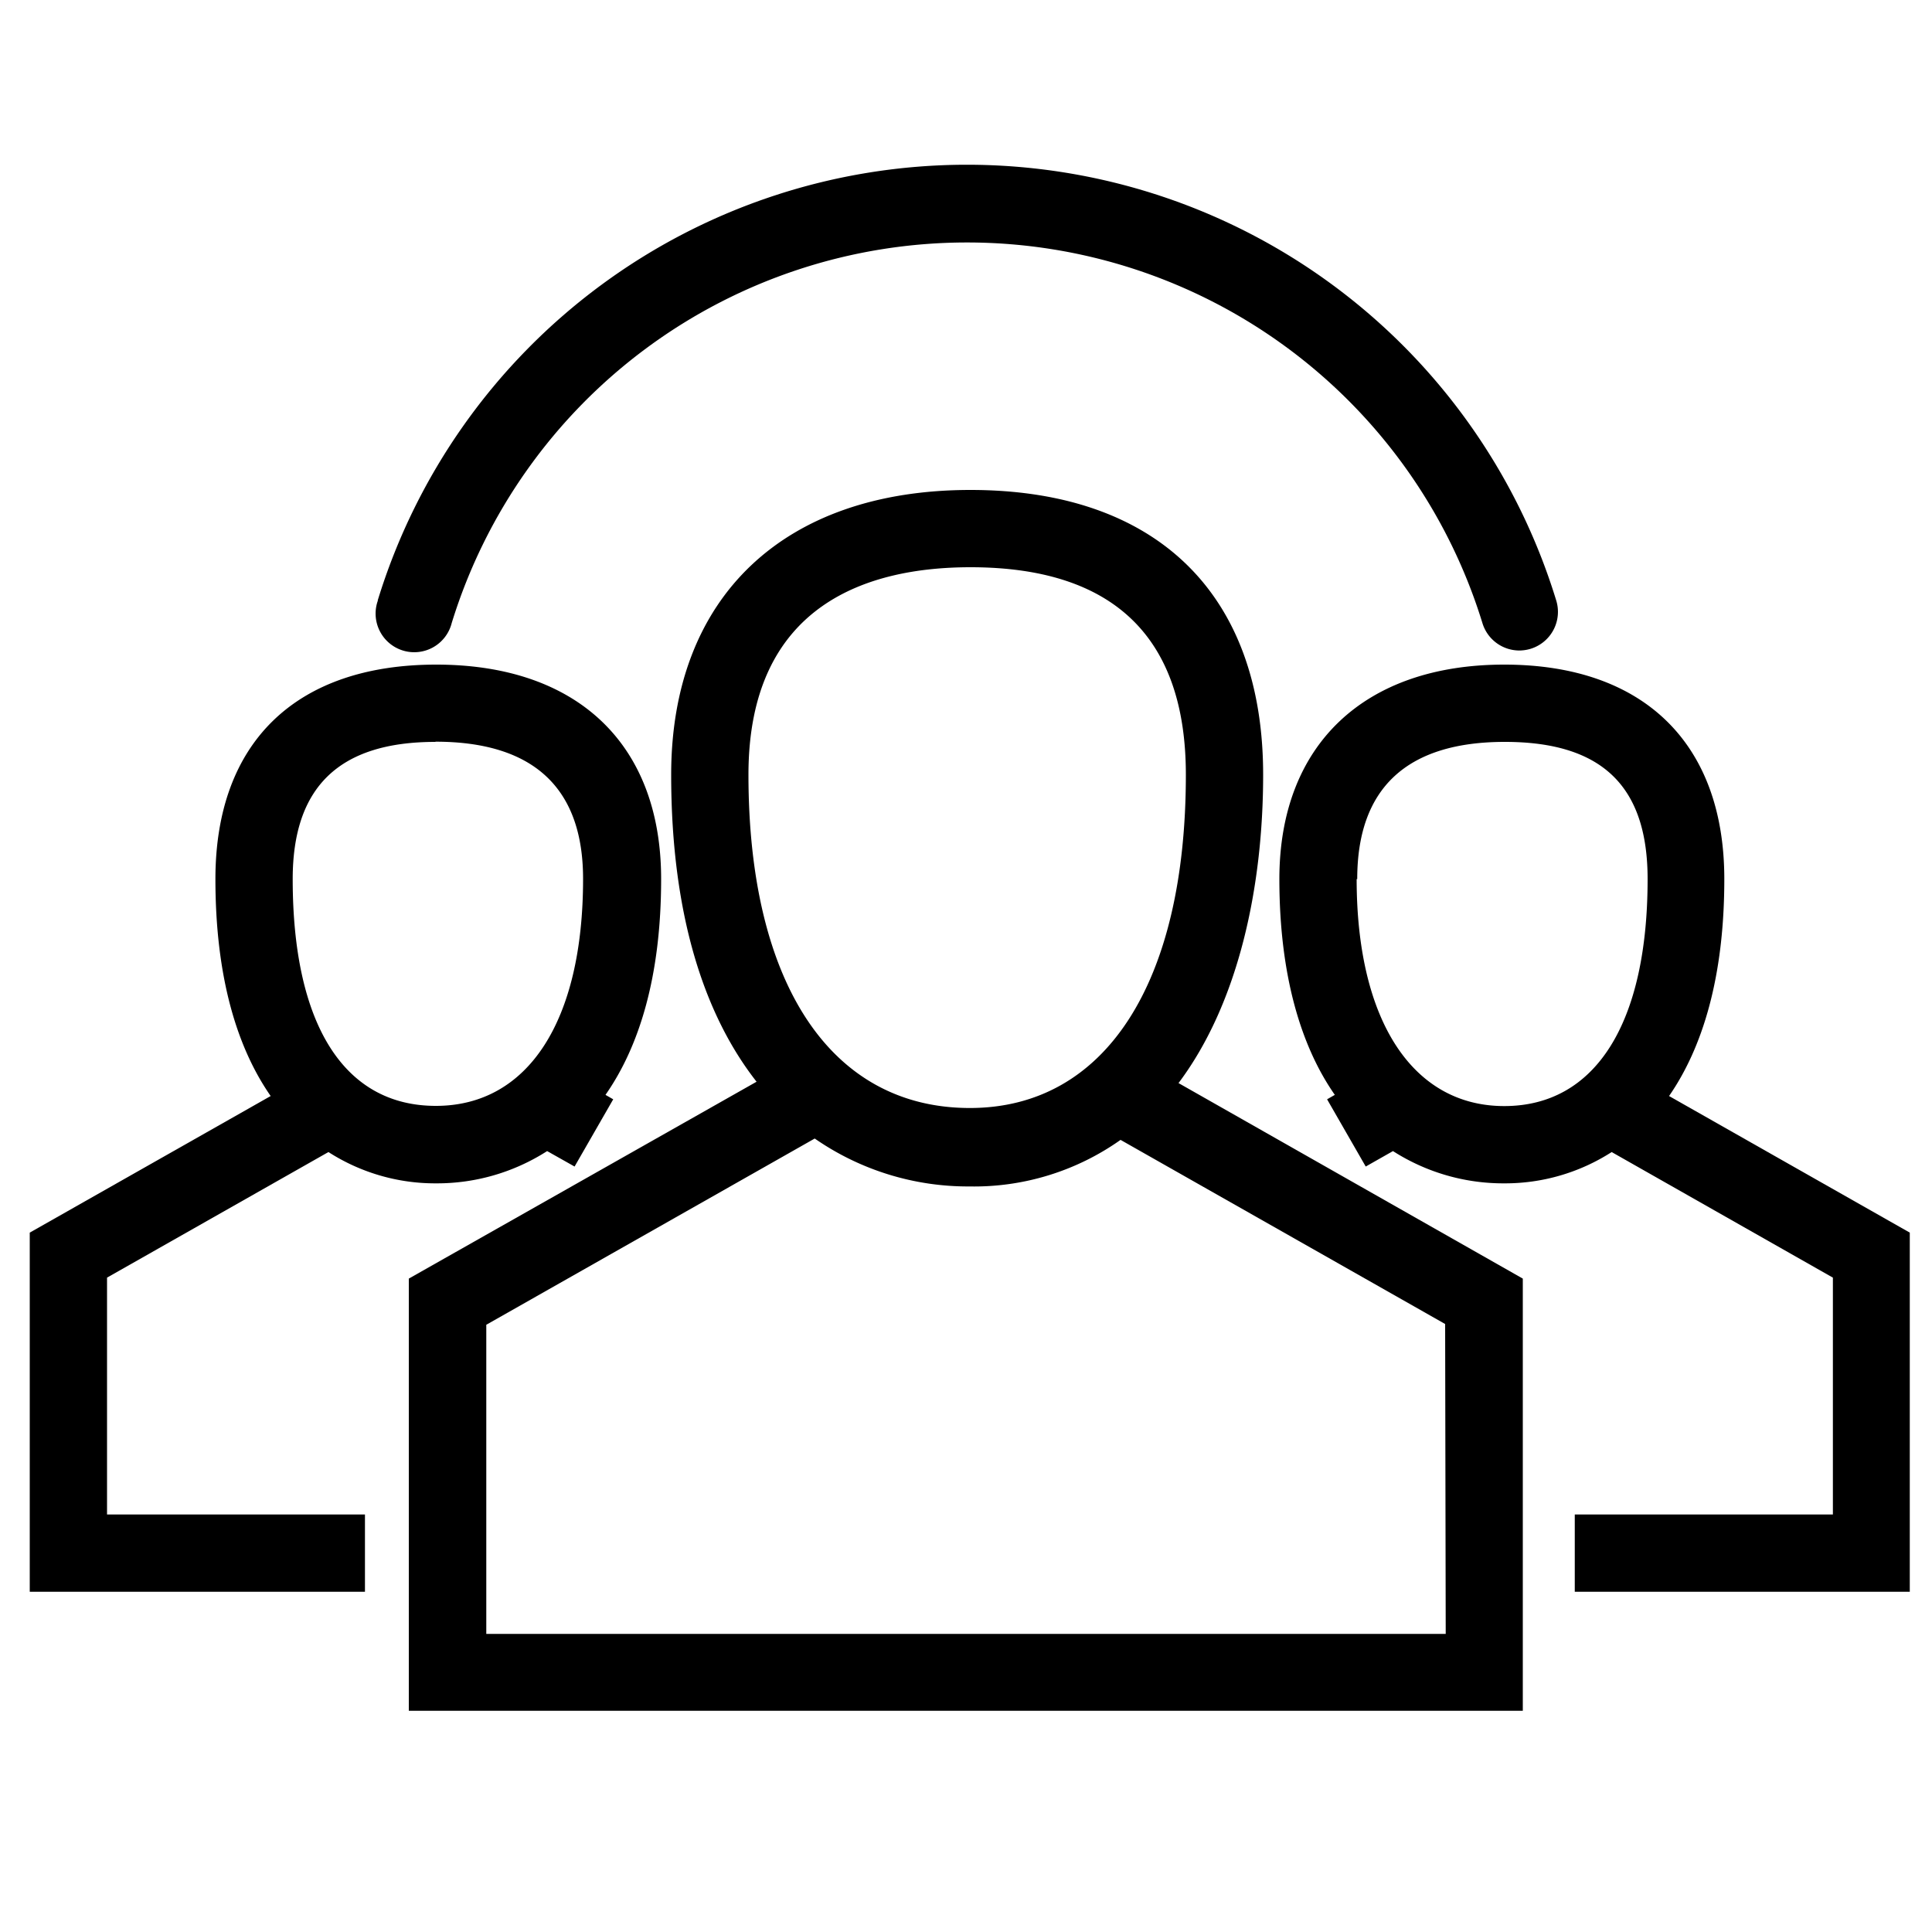
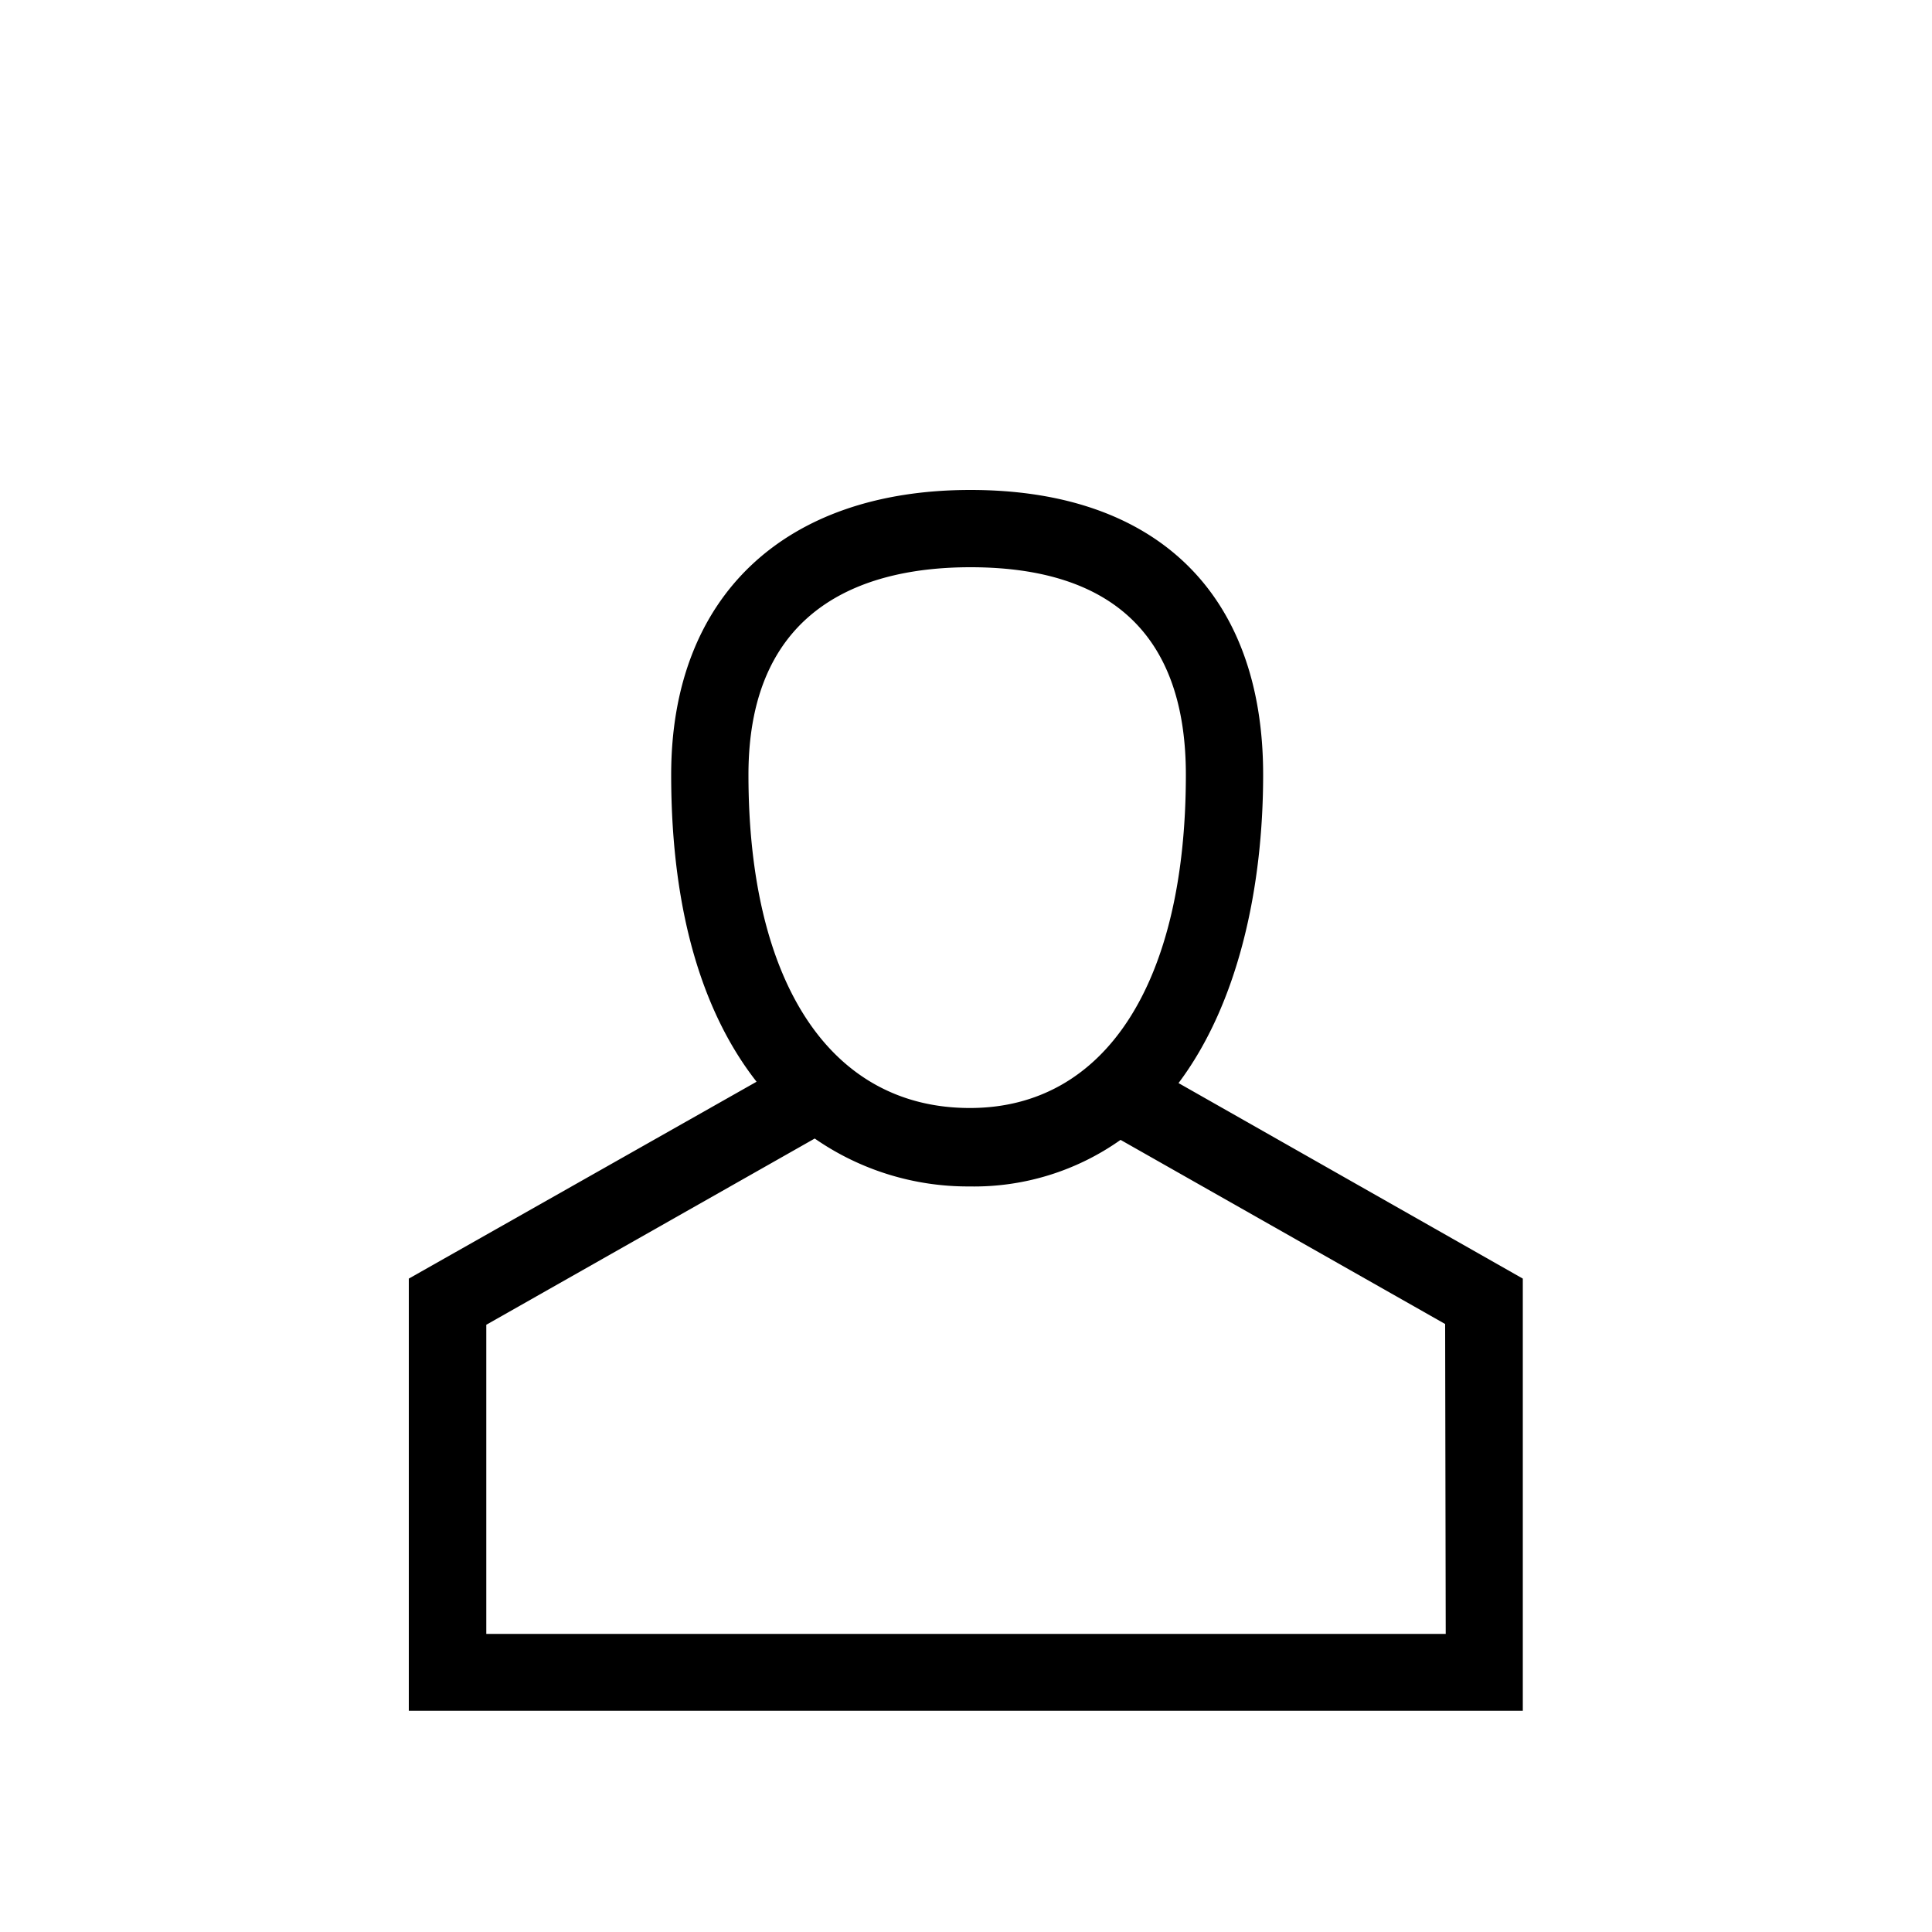
<svg xmlns="http://www.w3.org/2000/svg" viewBox="0 0 100 100">
  <path d="M65.38 40.1c0-9.37-5.52-14.74-15.15-14.74S34.74 30.87 34.74 40.1c0 7.37 1.77 12.51 4.42 15.89l-18 10.19v22.37h57.66V66.18L61 56.06c3.11-4.14 4.38-10.16 4.38-15.96zM50.23 29.36c7.4 0 11.15 3.61 11.15 10.74 0 10.8-4.18 17.25-11.18 17.25-7.2 0-11.46-6.45-11.46-17.25 0-8.88 6.26-10.74 11.49-10.74zm24.6 55.21H25.17v-16l17-9.64a13.9 13.9 0 008 2.48A13.12 13.12 0 0058 59l16.8 9.53z" />
-   <path d="M5.54 78.39V66.13L17 59.63a10.22 10.22 0 005.57 1.62 10.56 10.56 0 005.75-1.67l1.42.8 2-3.48-.4-.23c1.74-2.49 2.88-6.12 2.88-11.17 0-7-4.35-11.1-11.64-11.1s-11.43 4.05-11.43 11.1c0 5.08 1.12 8.73 2.86 11.23L1.54 63.8v18.59h17.35v-4zm17-40c5.07 0 7.64 2.39 7.64 7.1 0 7.36-2.85 11.75-7.62 11.75S15.15 53 15.15 45.5c0-4.77 2.41-7.1 7.39-7.1zM89.25 45.5c0-7-4.15-11.1-11.39-11.1s-11.64 4.15-11.64 11.1c0 5 1.13 8.68 2.87 11.17l-.4.23 2 3.48 1.41-.8a10.59 10.59 0 005.75 1.67 10.2 10.2 0 005.57-1.62l11.45 6.5v12.26H81.51v4h17.34V63.8l-12.46-7.07c1.73-2.5 2.86-6.15 2.86-11.23zm-19 0c0-4.71 2.57-7.1 7.64-7.1s7.39 2.33 7.39 7.1c0 7.47-2.7 11.75-7.42 11.75s-7.64-4.39-7.64-11.75zM19.56 31.08a2 2 0 103.82 1.17 27.91 27.91 0 0153.35 0 2 2 0 001.91 1.42 2.06 2.06 0 00.59-.09 2 2 0 001.32-2.5 31.9 31.9 0 00-61 0zM100 0zM100 100zM100 100zM0 100z" />
</svg>